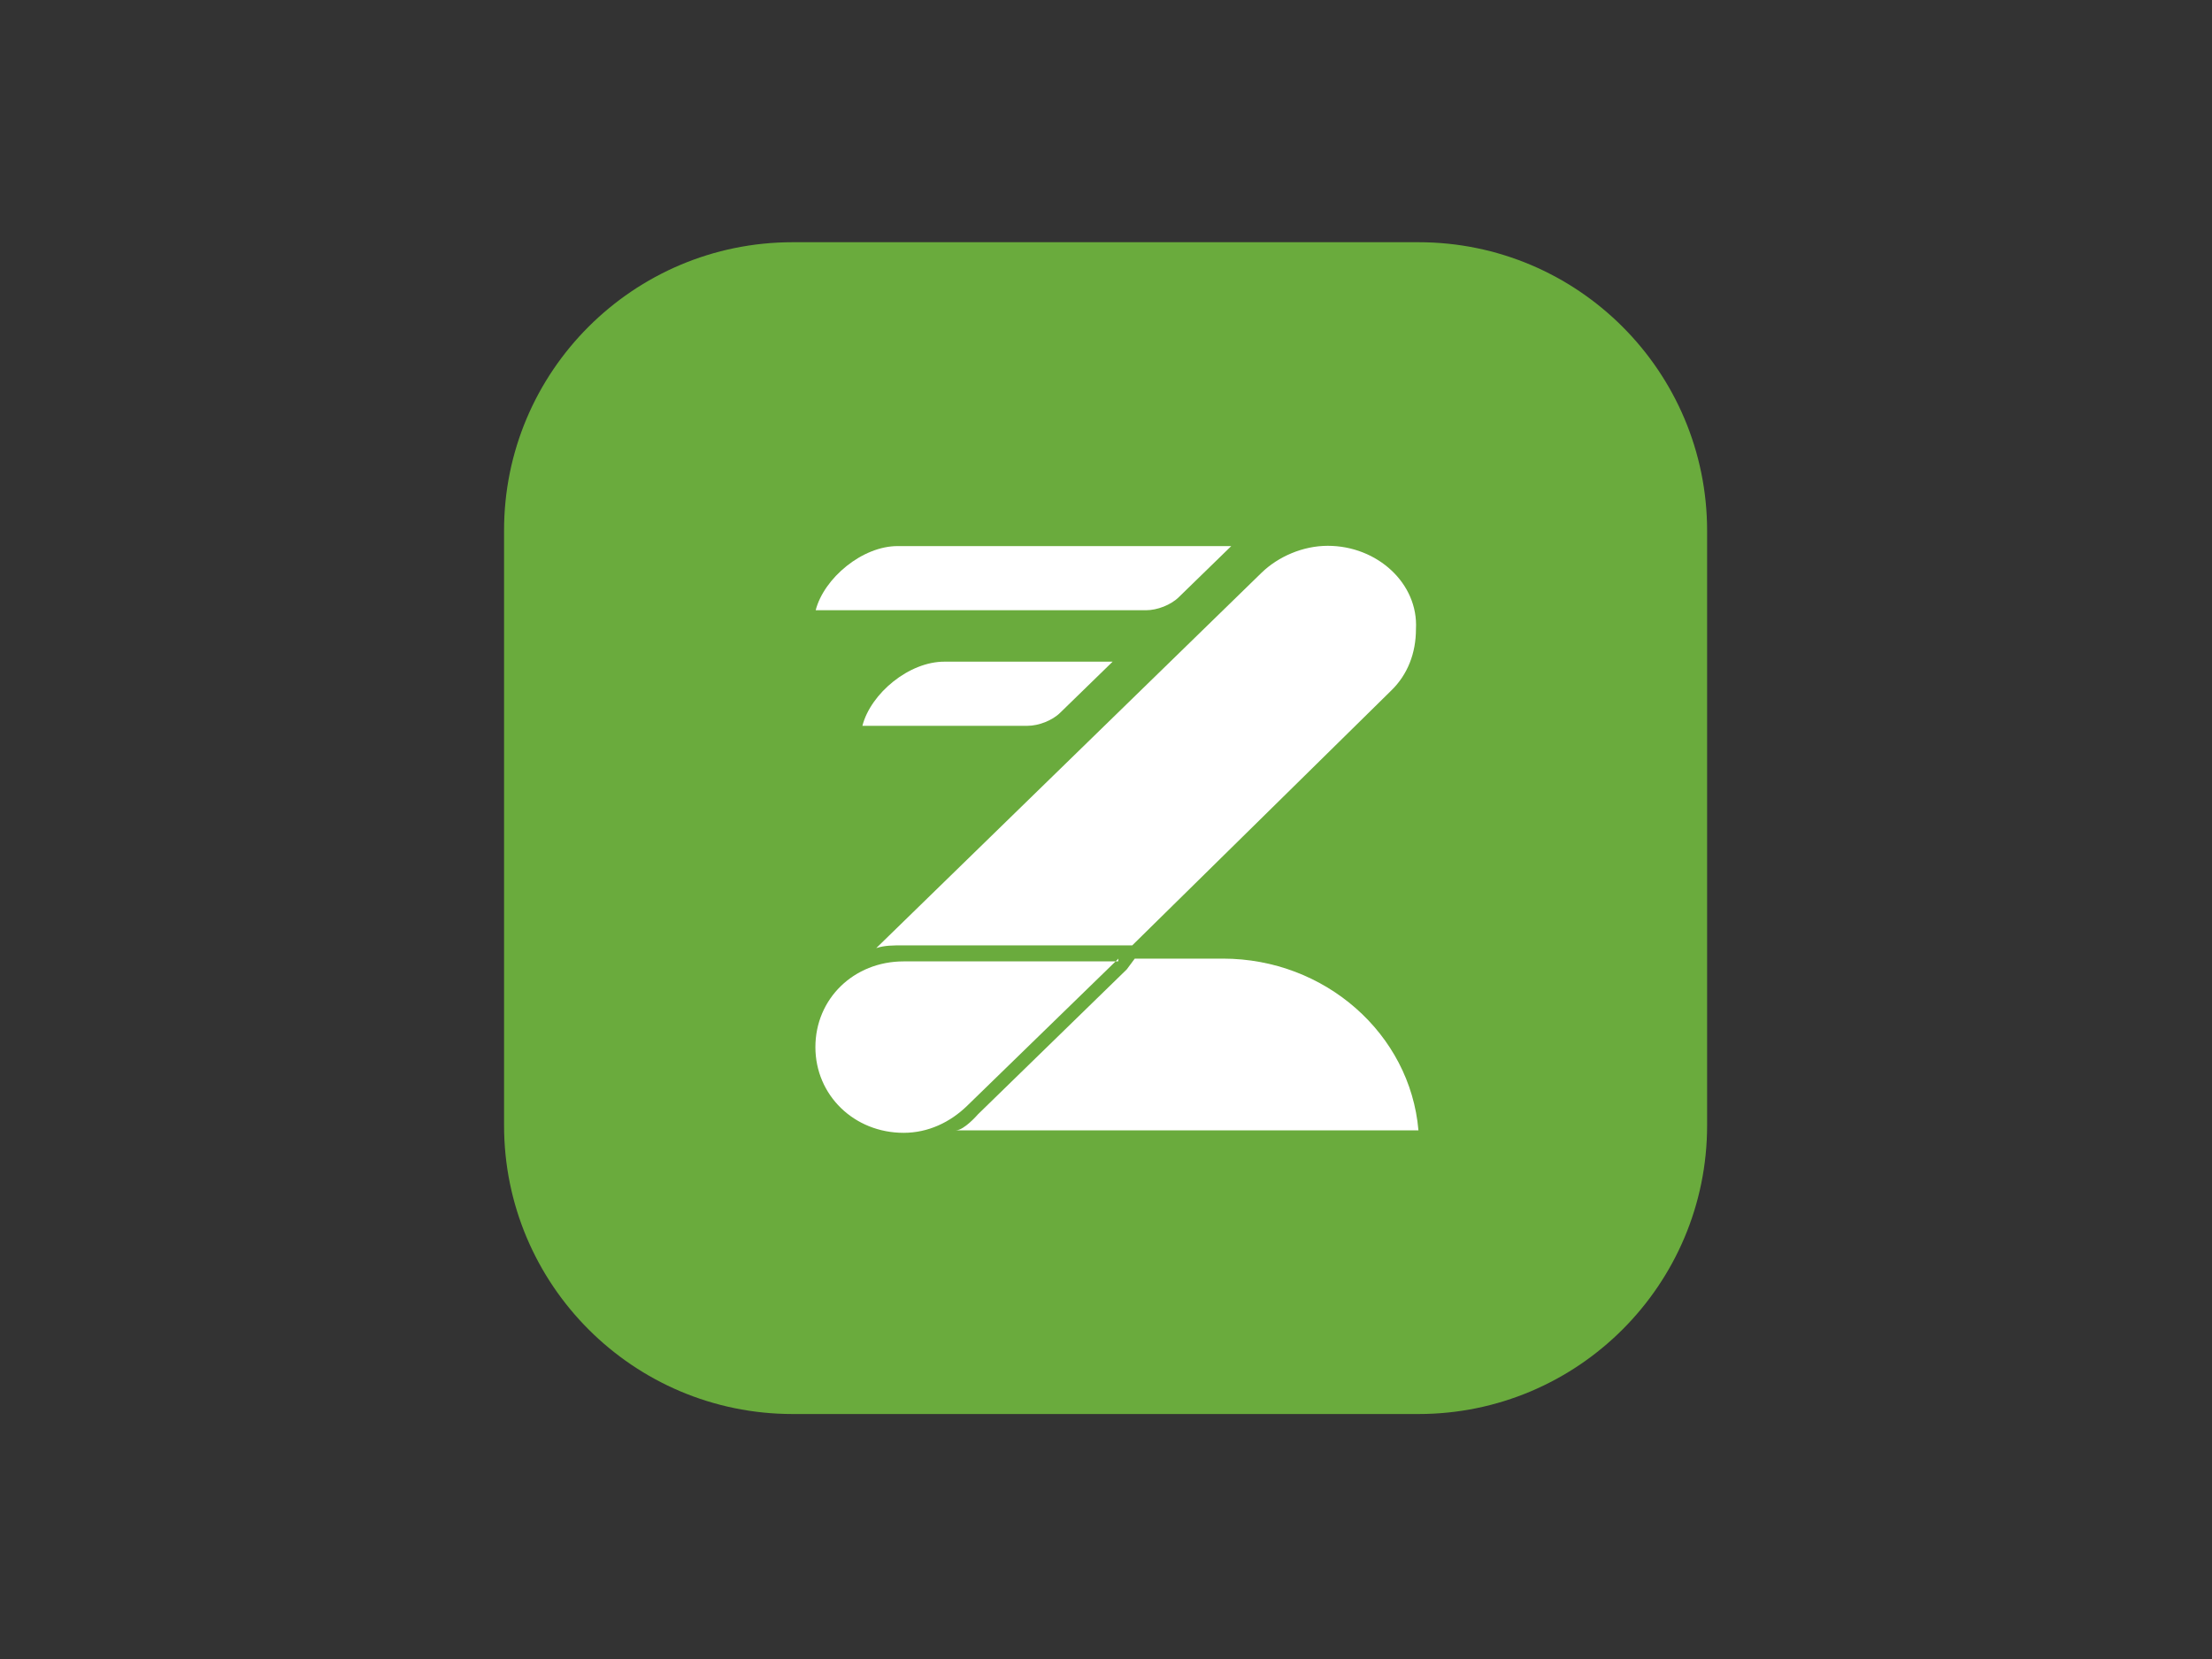
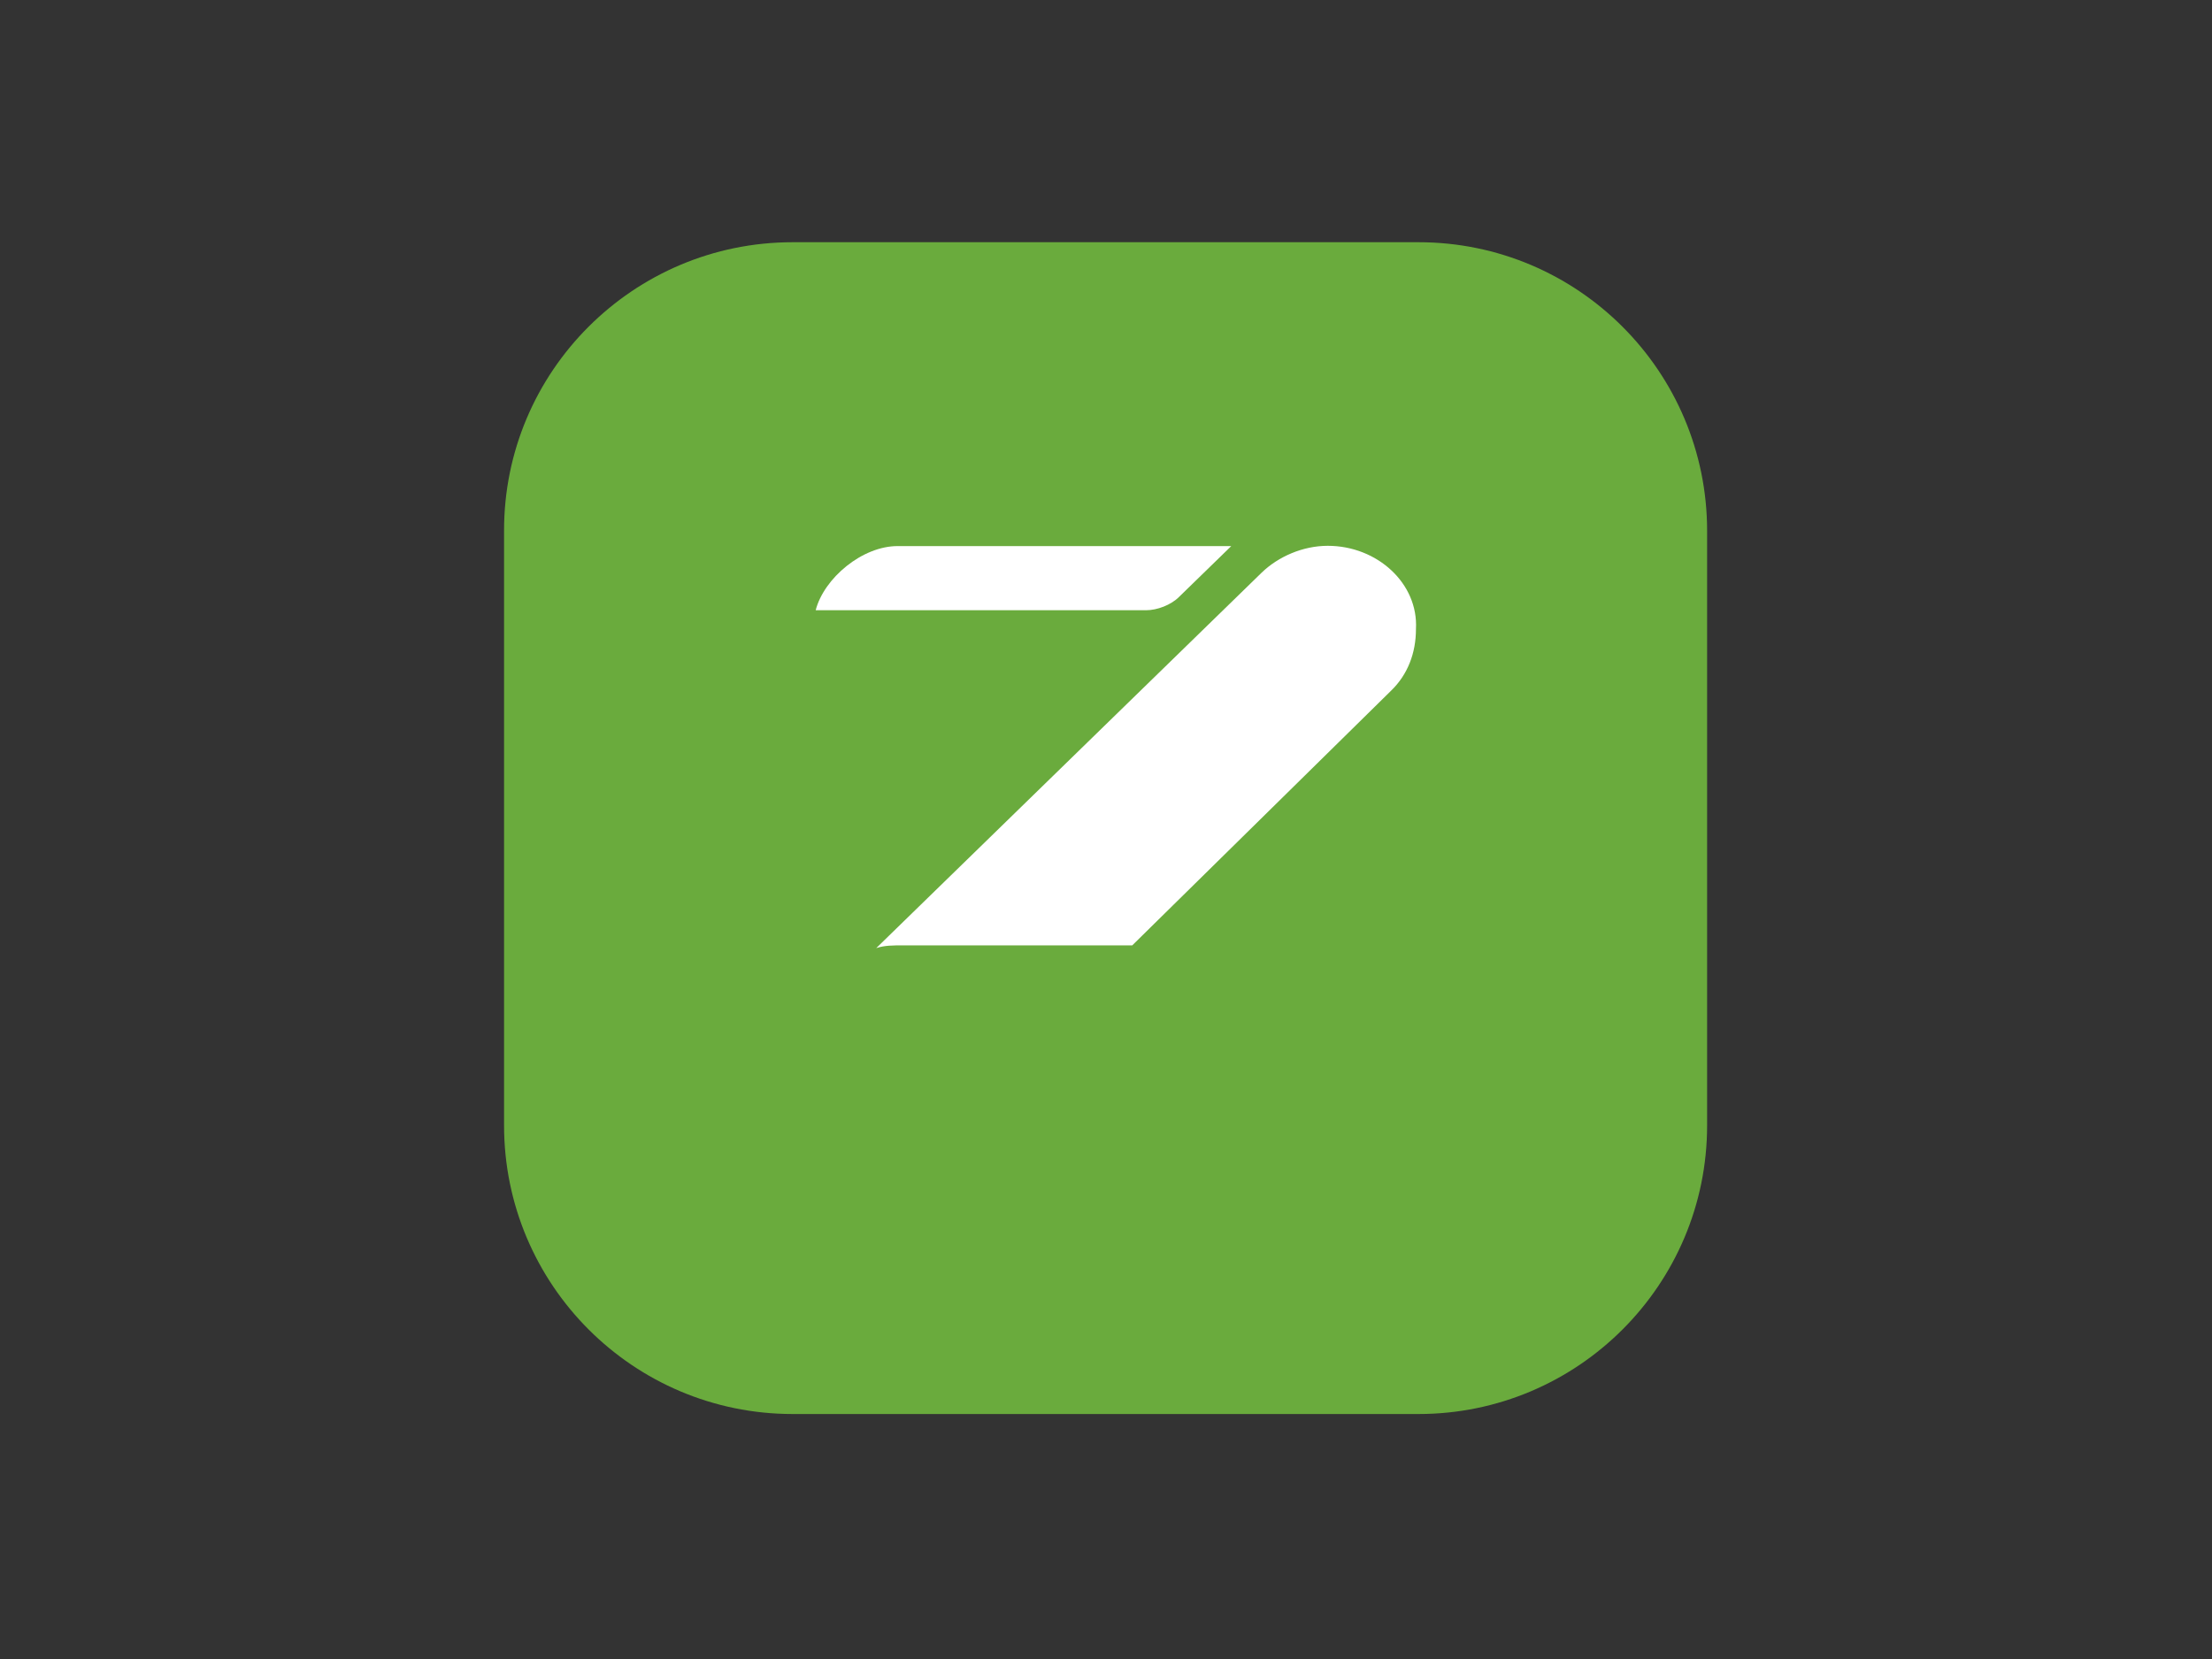
<svg xmlns="http://www.w3.org/2000/svg" version="1.0" id="katman_1" x="0px" y="0px" viewBox="0 0 800 600" style="enable-background:new 0 0 800 600;" xml:space="preserve">
  <rect x="0" y="0" width="800" height="600" fill="#333333" stroke="none" />
  <style type="text/css">
	.st0{fill:#6AAB3D;}
	.st1{fill:#FFFFFF;}
</style>
  <path class="st0" d="M286.7,87.6H513c57.7,0,104.4,46.8,104.4,104.4v215c0,57.7-46.8,104.4-104.4,104.4H286.7  c-57.7,0-104.4-46.8-104.4-104.4v-215C182.2,134.4,229,87.6,286.7,87.6z" />
  <g>
    <path class="st1" d="M295,220.7h119.5c4,0,9-1.9,11.9-4.8l18.9-18.4H324.8C311.9,197.4,298,209.1,295,220.7z" />
-     <path class="st1" d="M311.9,262.5h59.7c4,0,9-1.9,11.9-4.8l18.9-18.4h-60.7C328.8,239.2,314.9,250.8,311.9,262.5z" />
-     <path class="st1" d="M404.5,346.7l-54.8,53.3c-6,5.8-13.9,9.7-22.9,9.7c-17.9,0-31.9-13.6-31.9-31c0-17.5,13.9-31,31.9-31h77.6" />
    <path class="st1" d="M480.2,197.4c-9,0-17.9,3.9-23.9,9.7L316.9,342.9c3-1,6-1,10-1h82.6l93.6-92.1c6-5.8,9-13.6,9-22.3   C513,211,498.1,197.4,480.2,197.4z" />
-     <path class="st1" d="M407.5,350.6L353.7,403c0,0-5,5.8-8,5.8H513c-3-34.9-33.8-62.1-70.7-62.1h-22.9h-9L407.5,350.6z" />
  </g>
</svg>